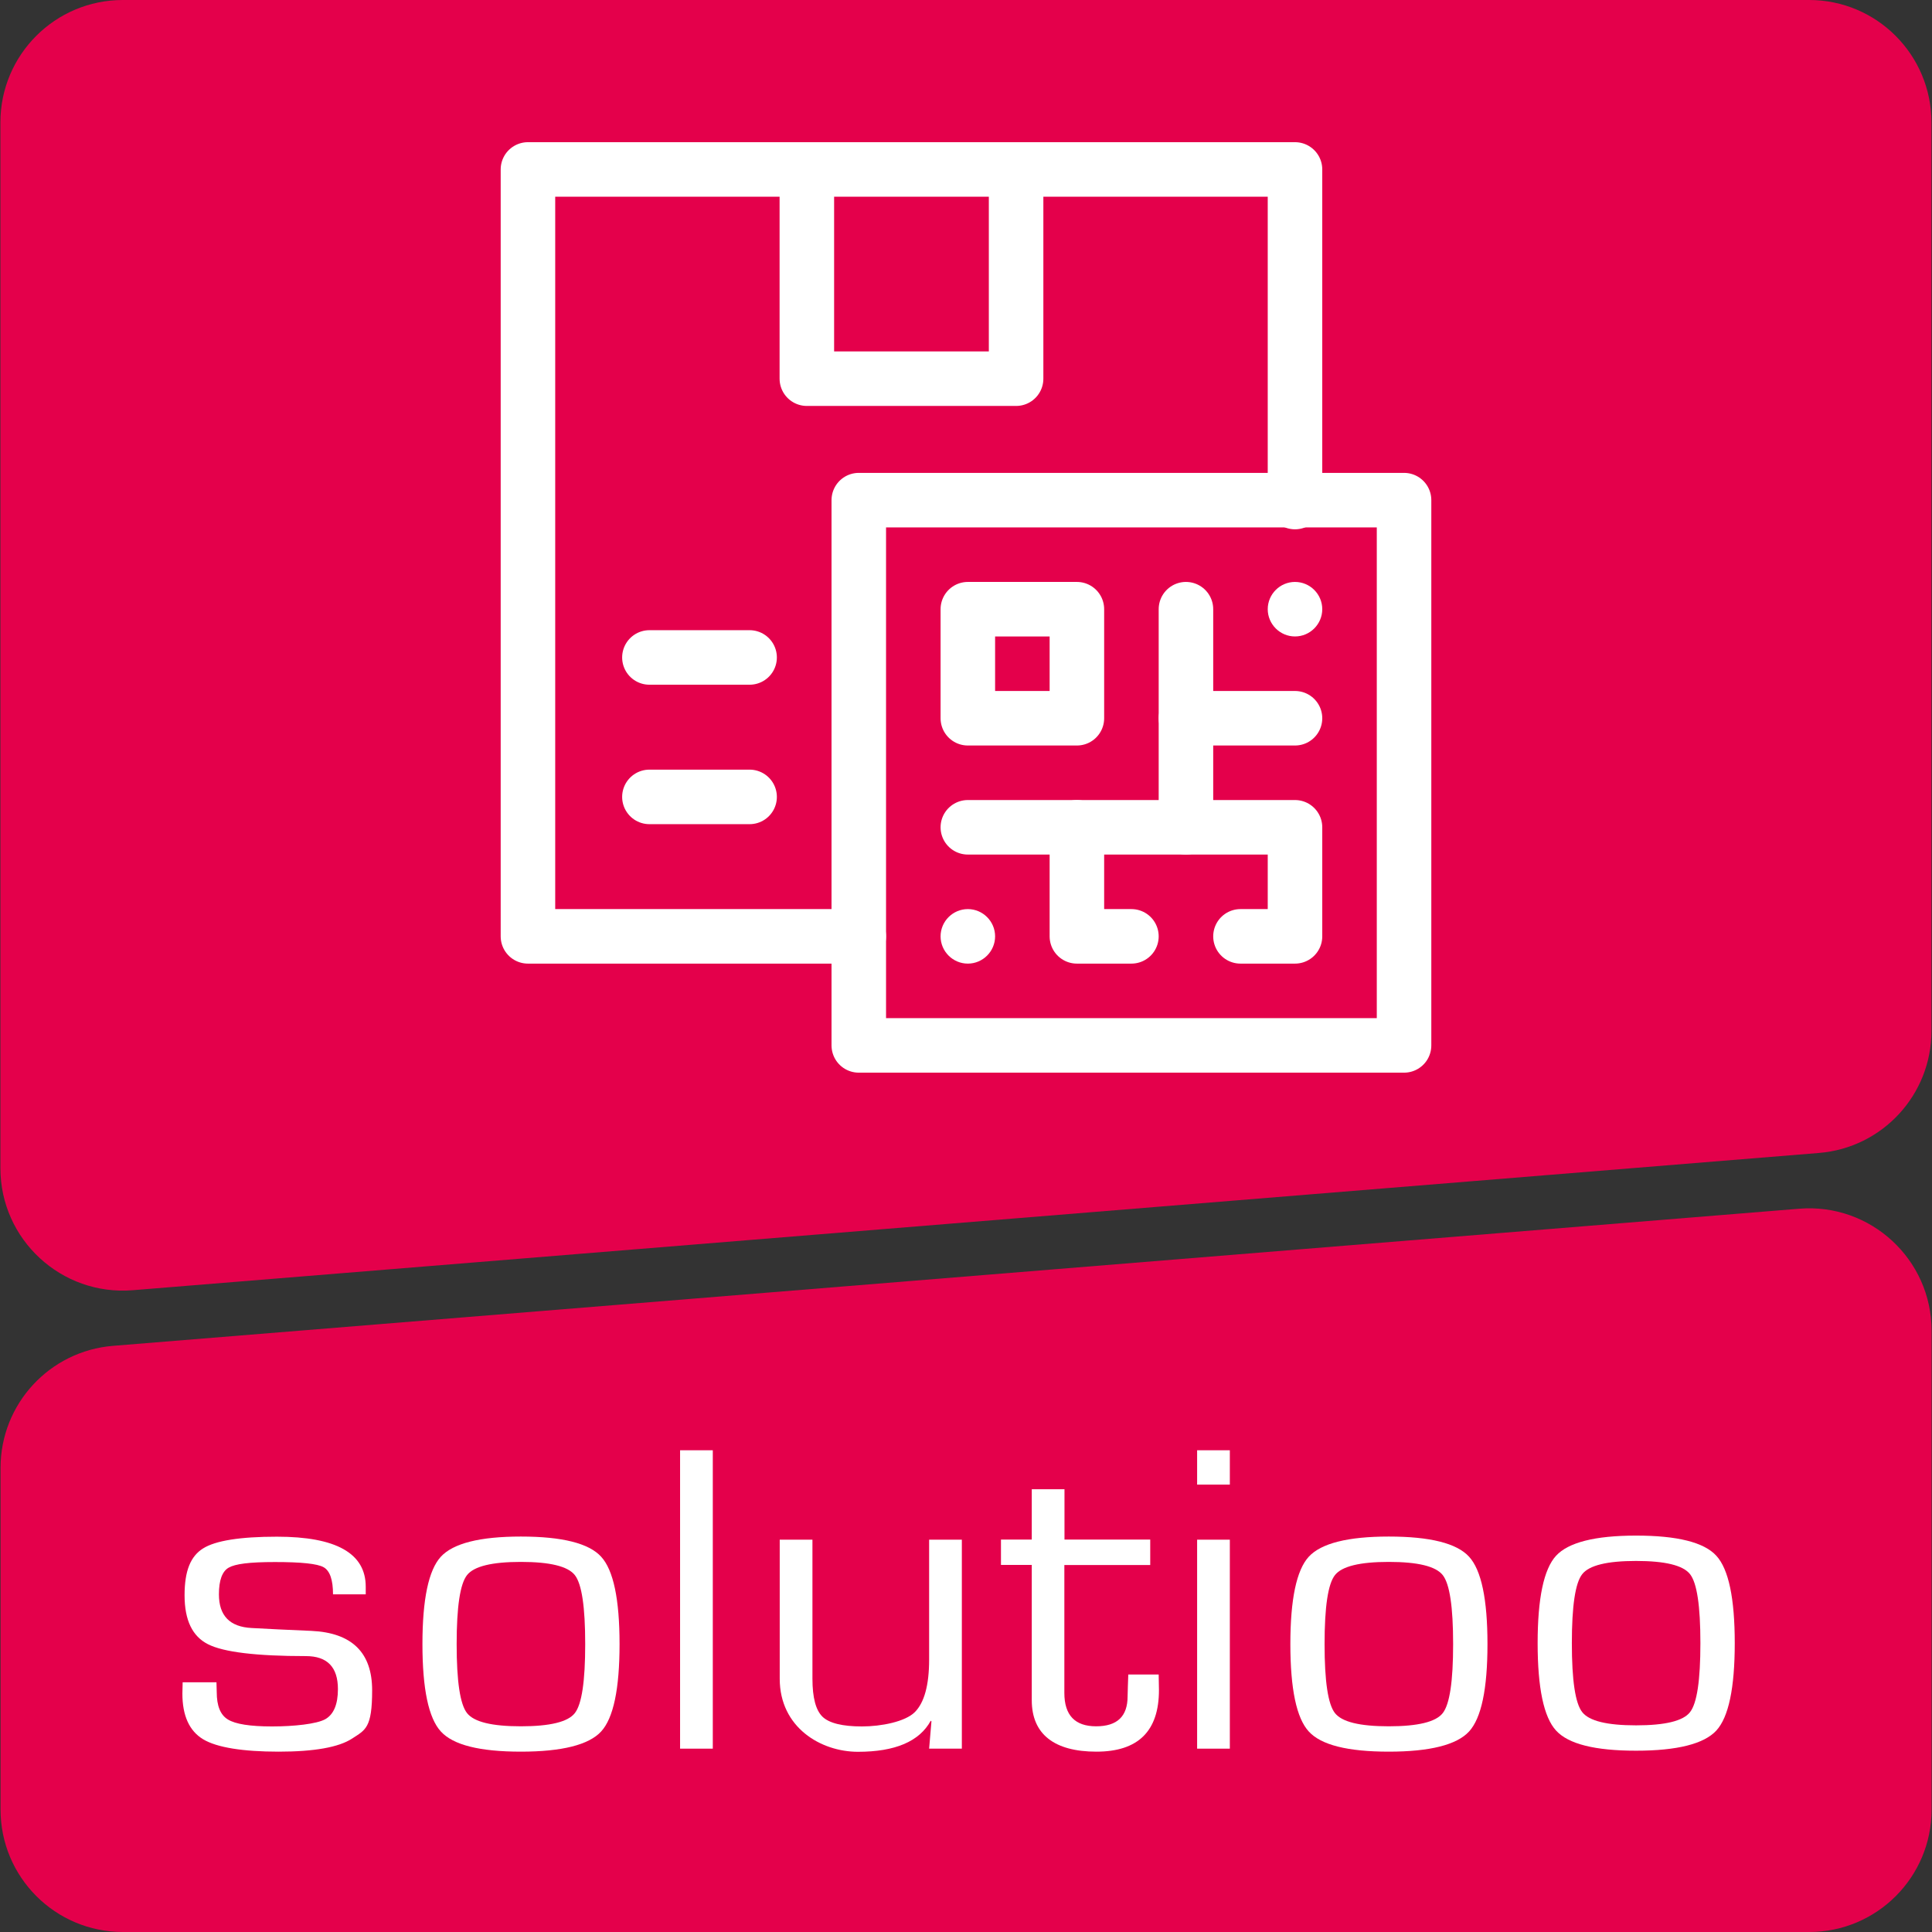
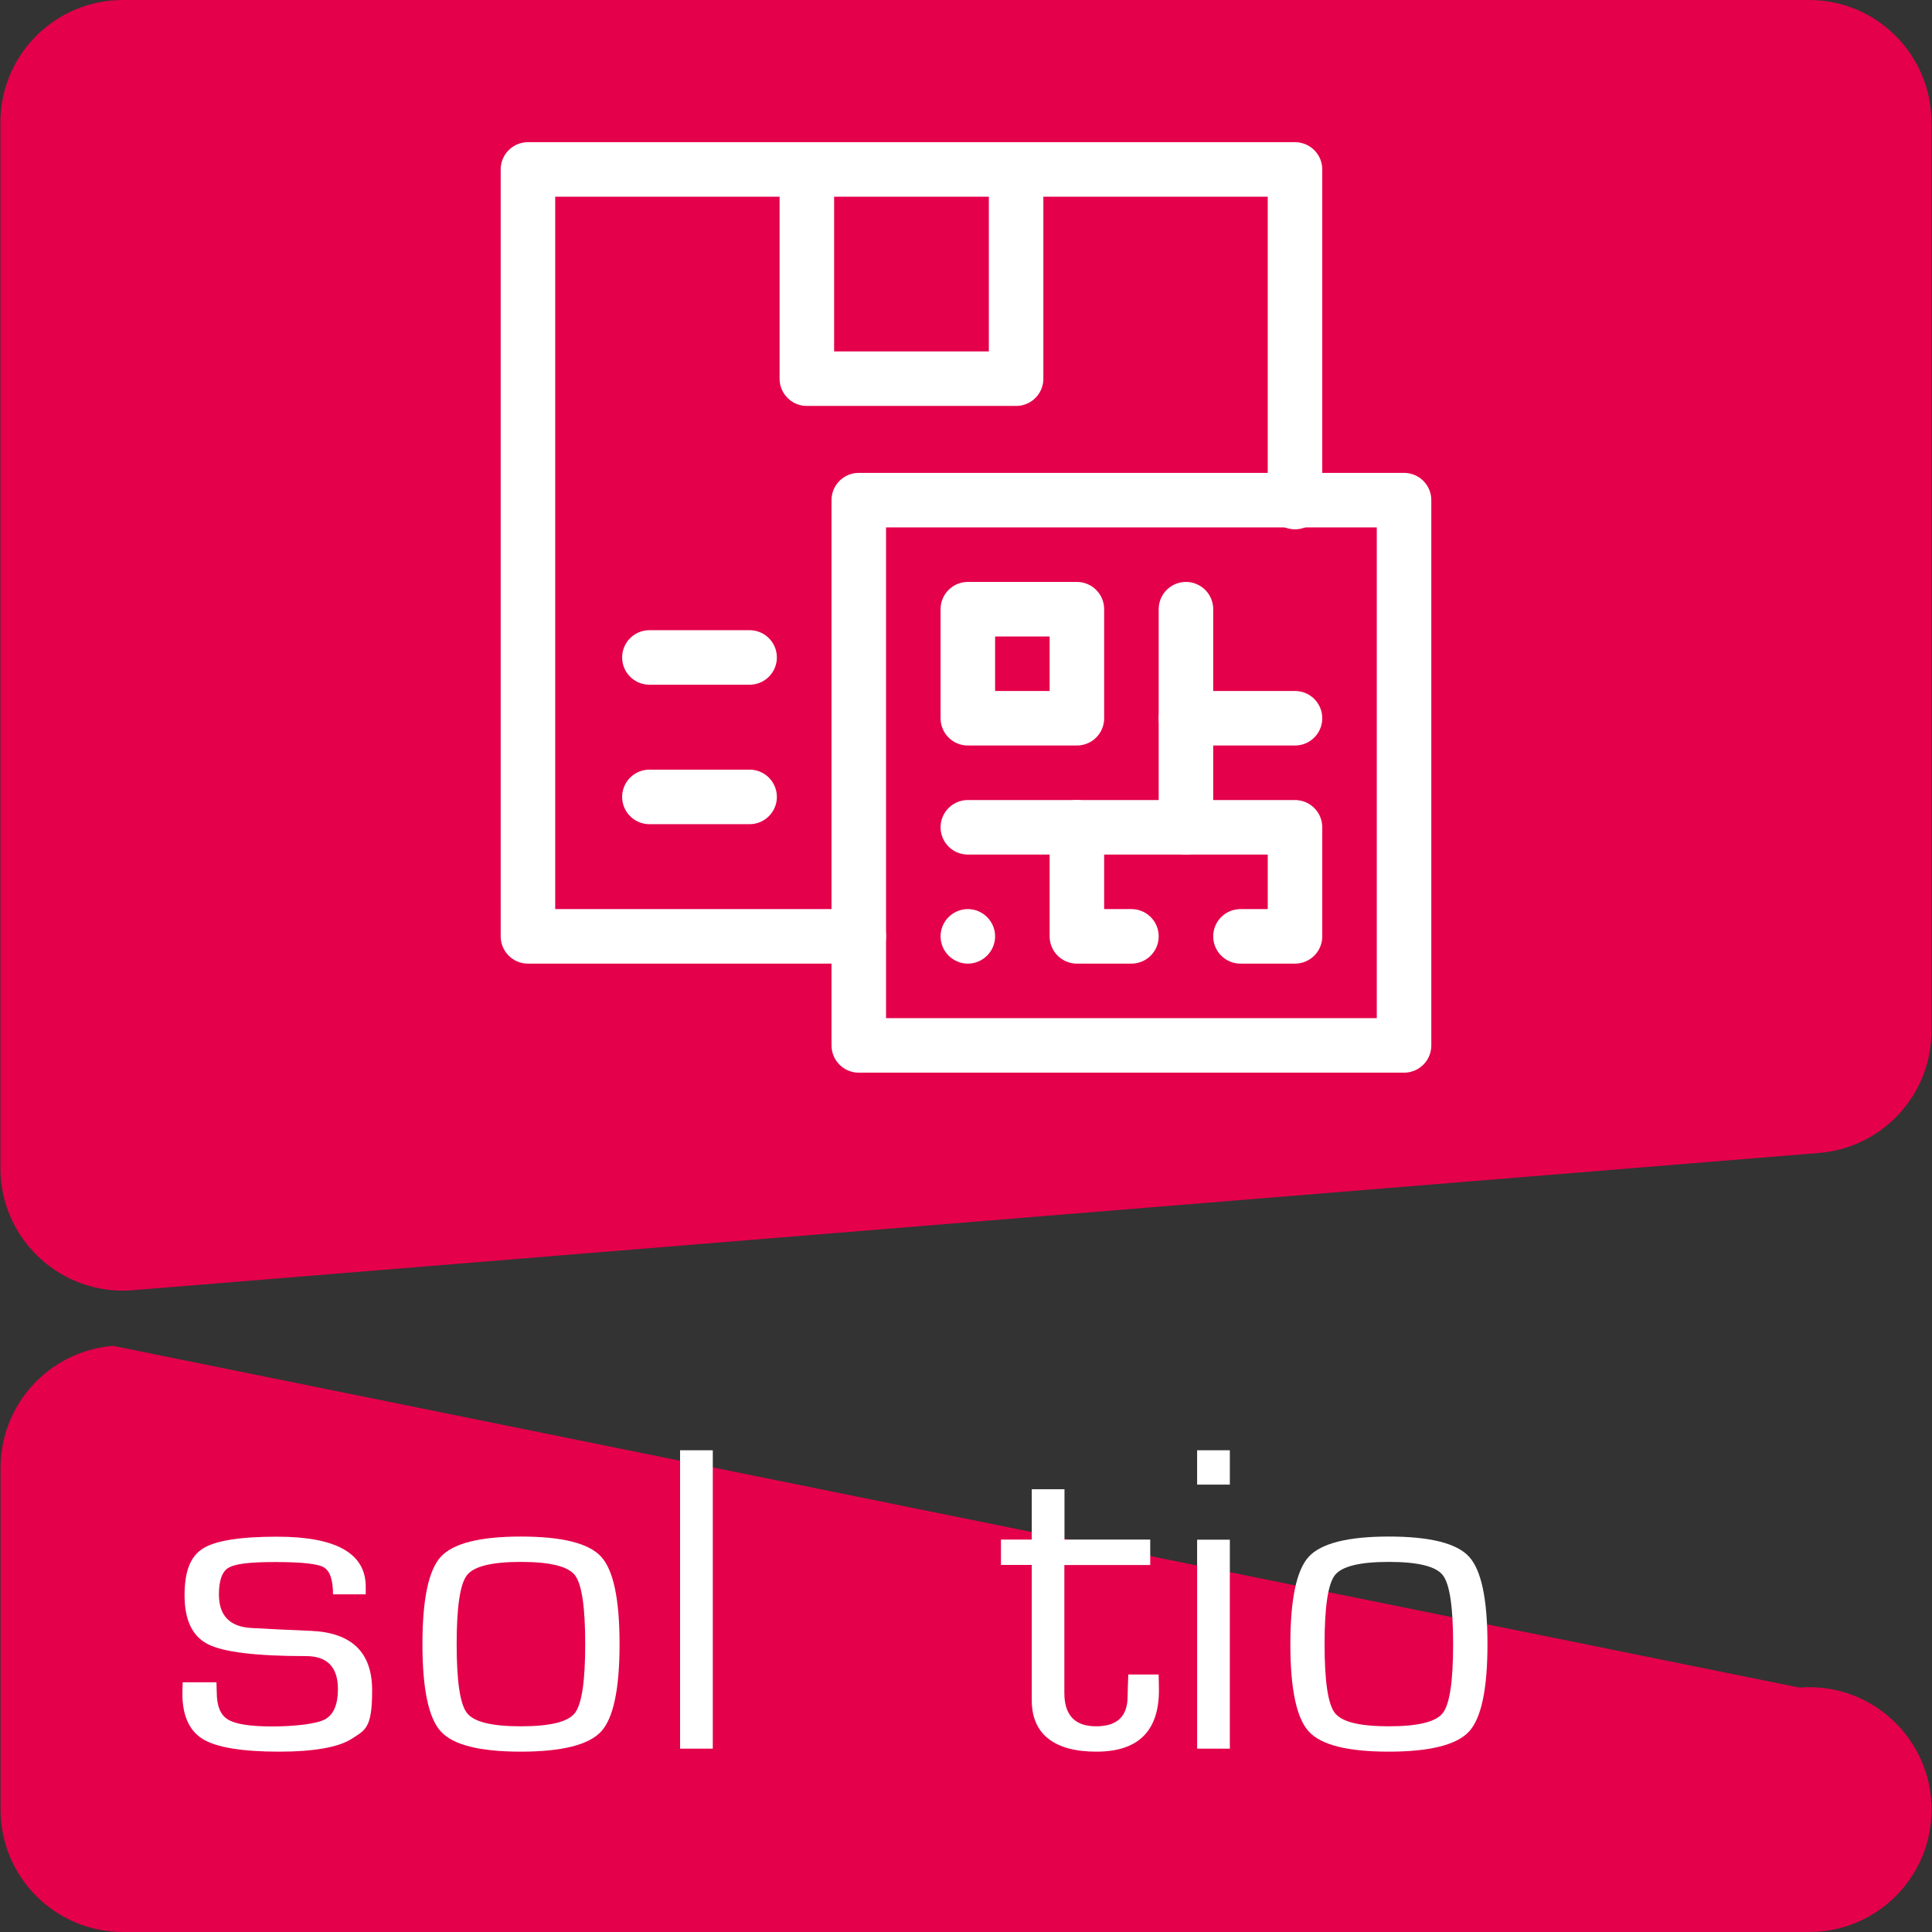
<svg xmlns="http://www.w3.org/2000/svg" id="Ebene_1" version="1.1" viewBox="0 0 1417.3 1417.3">
  <rect x="0" y="0" width="1417.3" height="1417.3" fill="#333333" stroke="none" />
  <defs>
    <style>
      .st0 {
        fill: #e4004b;
      }

      .st1 {
        fill: #fff;
      }

      .st2 {
        fill: none;
        stroke: #fff;
        stroke-linecap: round;
        stroke-linejoin: round;
        stroke-width: 40px;
      }
    </style>
  </defs>
  <path class="st0" d="M1327.2,0H90.1C40.5,0,.3,40.2.3,89.8v767.2c0,52.4,44.8,93.7,97,89.5l1237.1-100.7c46.6-3.8,82.5-42.7,82.5-89.5V89.8C1416.9,40.2,1376.7,0,1327.2,0Z" />
-   <path class="st0" d="M90.1,1417.3h1237.1c49.6,0,89.8-40.2,89.8-89.8v-351.3c0-52.4-44.8-93.7-97-89.5L82.9,987.3c-46.6,3.8-82.5,42.7-82.5,89.5v250.7c0,49.6,40.2,89.8,89.8,89.8h-.1Z" />
+   <path class="st0" d="M90.1,1417.3h1237.1c49.6,0,89.8-40.2,89.8-89.8c0-52.4-44.8-93.7-97-89.5L82.9,987.3c-46.6,3.8-82.5,42.7-82.5,89.5v250.7c0,49.6,40.2,89.8,89.8,89.8h-.1Z" />
  <g>
    <path class="st1" d="M268.3,1169.6h-24c0-10.7-2.3-17.3-6.9-19.9-4.6-2.6-16.5-3.8-35.7-3.8s-29.1,1.4-33.9,4.1-7.2,9.3-7.2,19.6c0,15.7,8,23.9,24.1,24.7l19.3,1,24.5,1.1c29.7,1.4,44.5,15.9,44.5,43.6s-4.9,29-14.7,35.4c-9.8,6.4-27.8,9.6-53.9,9.6s-45.3-3-55.4-9.1c-10.1-6.1-15.2-17.3-15.2-33.5l.2-8.3h24.8l.2,7.2c0,10.1,2.7,16.8,8.2,20.1,5.5,3.4,16.3,5.1,32.4,5.1s32.7-1.8,39-5.3c6.2-3.5,9.3-10.9,9.3-22.1,0-16.1-7.8-24.2-23.5-24.2-36.4,0-60.4-2.9-71.8-8.7-11.5-5.8-17.2-17.7-17.2-35.9s4.5-28.7,13.6-34.4c9.1-5.7,27.1-8.6,54.2-8.6,43.4,0,65.1,12.2,65.1,36.7v5.6" />
    <path class="st1" d="M382.1,1127.2c30.2,0,49.9,4.9,58.9,14.8,9,9.8,13.5,31.2,13.5,64.1s-4.5,54.3-13.5,64.1c-9,9.8-28.7,14.8-58.9,14.8s-49.7-4.9-58.7-14.8c-9-9.8-13.5-31.2-13.5-64.1s4.5-54.3,13.5-64.1c9-9.8,28.6-14.8,58.7-14.8M382.1,1145.8c-21.2,0-34.4,3.2-39.5,9.7s-7.6,23.3-7.6,50.6,2.5,44.1,7.6,50.6,18.2,9.7,39.5,9.7,34.6-3.2,39.6-9.7c5.1-6.5,7.6-23.3,7.6-50.6s-2.5-44.1-7.6-50.6-18.3-9.7-39.6-9.7Z" />
    <rect class="st1" x="498.9" y="1063.9" width="24" height="218.9" />
-     <path class="st1" d="M705.6,1129.5v153.3h-24l1.7-20-.5-.5c-8.3,15.2-26.1,22.8-53.4,22.8s-57.4-17.9-57.4-53.6v-102h24v102c0,13.9,2.5,23.2,7.4,27.9,4.9,4.7,14.6,7.1,28.9,7.1s31.8-3.5,38.8-10.5,10.5-19.9,10.5-38.6v-87.9h24" />
    <path class="st1" d="M843.8,1129.5v18.6h-63v93.8c0,16.4,7.8,24.5,23.3,24.5s23.1-7.3,23.1-22l.2-7.5.3-8.5h22.3l.2,11.4c0,30.2-15.3,45.2-45.9,45.2s-47.4-12.6-47.4-37.7v-99.3h-22.6v-18.6h22.6v-36.9h24v36.9h63" />
    <path class="st1" d="M878.2,1063.9h24v25.2h-24v-25.2ZM878.2,1129.5h24v153.3h-24v-153.3Z" />
    <path class="st1" d="M1018.8,1127.2c30.2,0,49.9,4.9,58.9,14.8,9,9.8,13.5,31.2,13.5,64.1s-4.5,54.3-13.5,64.1c-9,9.8-28.7,14.8-58.9,14.8s-49.7-4.9-58.7-14.8c-9-9.8-13.5-31.2-13.5-64.1s4.5-54.3,13.5-64.1c9-9.8,28.6-14.8,58.7-14.8M1018.8,1145.8c-21.2,0-34.4,3.2-39.5,9.7s-7.6,23.3-7.6,50.6,2.5,44.1,7.6,50.6,18.2,9.7,39.5,9.7,34.6-3.2,39.6-9.7c5.1-6.5,7.6-23.3,7.6-50.6s-2.5-44.1-7.6-50.6-18.3-9.7-39.6-9.7h0Z" />
-     <path class="st1" d="M1200.2,1126.5c30.2,0,49.9,4.9,58.9,14.8,9,9.8,13.5,31.2,13.5,64.1s-4.5,54.3-13.5,64.1c-9,9.8-28.7,14.8-58.9,14.8s-49.7-4.9-58.7-14.8c-9-9.8-13.5-31.2-13.5-64.1s4.5-54.3,13.5-64.1c9-9.8,28.6-14.8,58.7-14.8M1200.2,1145.1c-21.2,0-34.4,3.2-39.5,9.7s-7.6,23.3-7.6,50.6,2.5,44.1,7.6,50.6,18.2,9.7,39.5,9.7,34.6-3.2,39.6-9.7c5.1-6.5,7.6-23.3,7.6-50.6s-2.5-44.1-7.6-50.6-18.3-9.7-39.6-9.7Z" />
  </g>
  <g>
    <g id="g3031">
      <g id="g3037">
        <path id="path3039" class="st2" d="M630,686.9h-242.7V124.3h562.7v244" />
      </g>
      <g id="g3041">
        <path id="path3043" class="st2" d="M745.4,124.3v153.5h-153.5V124.3" />
      </g>
    </g>
    <g id="g3045">
      <path id="path3047" class="st2" d="M476.4,584.6h73.5" />
    </g>
    <g id="g3049">
      <path id="path3051" class="st2" d="M476.4,482.3h73.5" />
    </g>
    <g id="g3055">
      <path id="path3061" class="st2" d="M1030,366.9h-400v400h400v-400Z" />
    </g>
    <path id="path3063" class="st2" d="M790,526.9h-80v-80h80v80Z" />
    <g id="g3065">
      <path id="path3067" class="st2" d="M710,606.9h80v80h40" />
    </g>
    <g id="g3069">
      <path id="path3071" class="st2" d="M870,446.9v80h80" />
    </g>
    <g id="g3073">
      <path id="path3075" class="st2" d="M870,606.9v-80" />
    </g>
    <g id="g3077">
      <path id="path3079" class="st2" d="M910,686.9h40v-80h-160" />
    </g>
    <g id="g3083">
      <g id="g3089">
        <path id="path3091" class="st1" d="M730,686.9c0,11-9,20-20,20s-20-9-20-20,9-20,20-20,20,9,20,20" />
      </g>
      <g id="g3093">
-         <path id="path3095" class="st1" d="M970,446.9c0,11-9,20-20,20s-20-9-20-20,9-20,20-20,20,9,20,20" />
-       </g>
+         </g>
    </g>
  </g>
  <g>
    <g id="g30311" data-name="g3031">
      <g id="g30371" data-name="g3037">
        <path id="path30391" data-name="path3039" class="st2" d="M-1308.2,485.6h-240V45.6h440v240" />
      </g>
      <g id="g30411" data-name="g3041">
-         <path id="path30431" data-name="path3043" class="st2" d="M-1268.2,45.6v120h-120V45.6" />
-       </g>
+         </g>
    </g>
    <g id="g30451" data-name="g3045">
      <path id="path30471" data-name="path3047" class="st2" d="M-1468.2,405.6h80" />
    </g>
    <g id="g30491" data-name="g3049">
      <path id="path30511" data-name="path3051" class="st2" d="M-1468.2,325.6h80" />
    </g>
    <g id="g30551" data-name="g3055">
      <path id="path30611" data-name="path3061" class="st2" d="M-905.6,288.3h-400v400h400v-400Z" />
    </g>
    <path id="path30631" data-name="path3063" class="st2" d="M-1145.6,448.3h-80v-80h80v80Z" />
    <g id="g30651" data-name="g3065">
      <path id="path30671" data-name="path3067" class="st2" d="M-1225.6,528.3h80v80h40" />
    </g>
    <g id="g30691" data-name="g3069">
-       <path id="path30711" data-name="path3071" class="st2" d="M-1065.6,368.3v80h80" />
-     </g>
+       </g>
    <g id="g30731" data-name="g3073">
      <path id="path30751" data-name="path3075" class="st2" d="M-1065.6,528.3v-80" />
    </g>
    <g id="g30771" data-name="g3077">
      <path id="path30791" data-name="path3079" class="st2" d="M-1025.6,608.3h40v-80h-160" />
    </g>
    <g id="g30831" data-name="g3083">
      <g id="g30891" data-name="g3089">
        <path id="path30911" data-name="path3091" class="st1" d="M-1205.6,608.3c0,11-9,20-20,20s-20-9-20-20,9-20,20-20,20,9,20,20" />
      </g>
      <g id="g30931" data-name="g3093">
        <path id="path30951" data-name="path3095" class="st1" d="M-965.6,368.3c0,11-9,20-20,20s-20-9-20-20,9-20,20-20,20,9,20,20" />
      </g>
    </g>
  </g>
</svg>